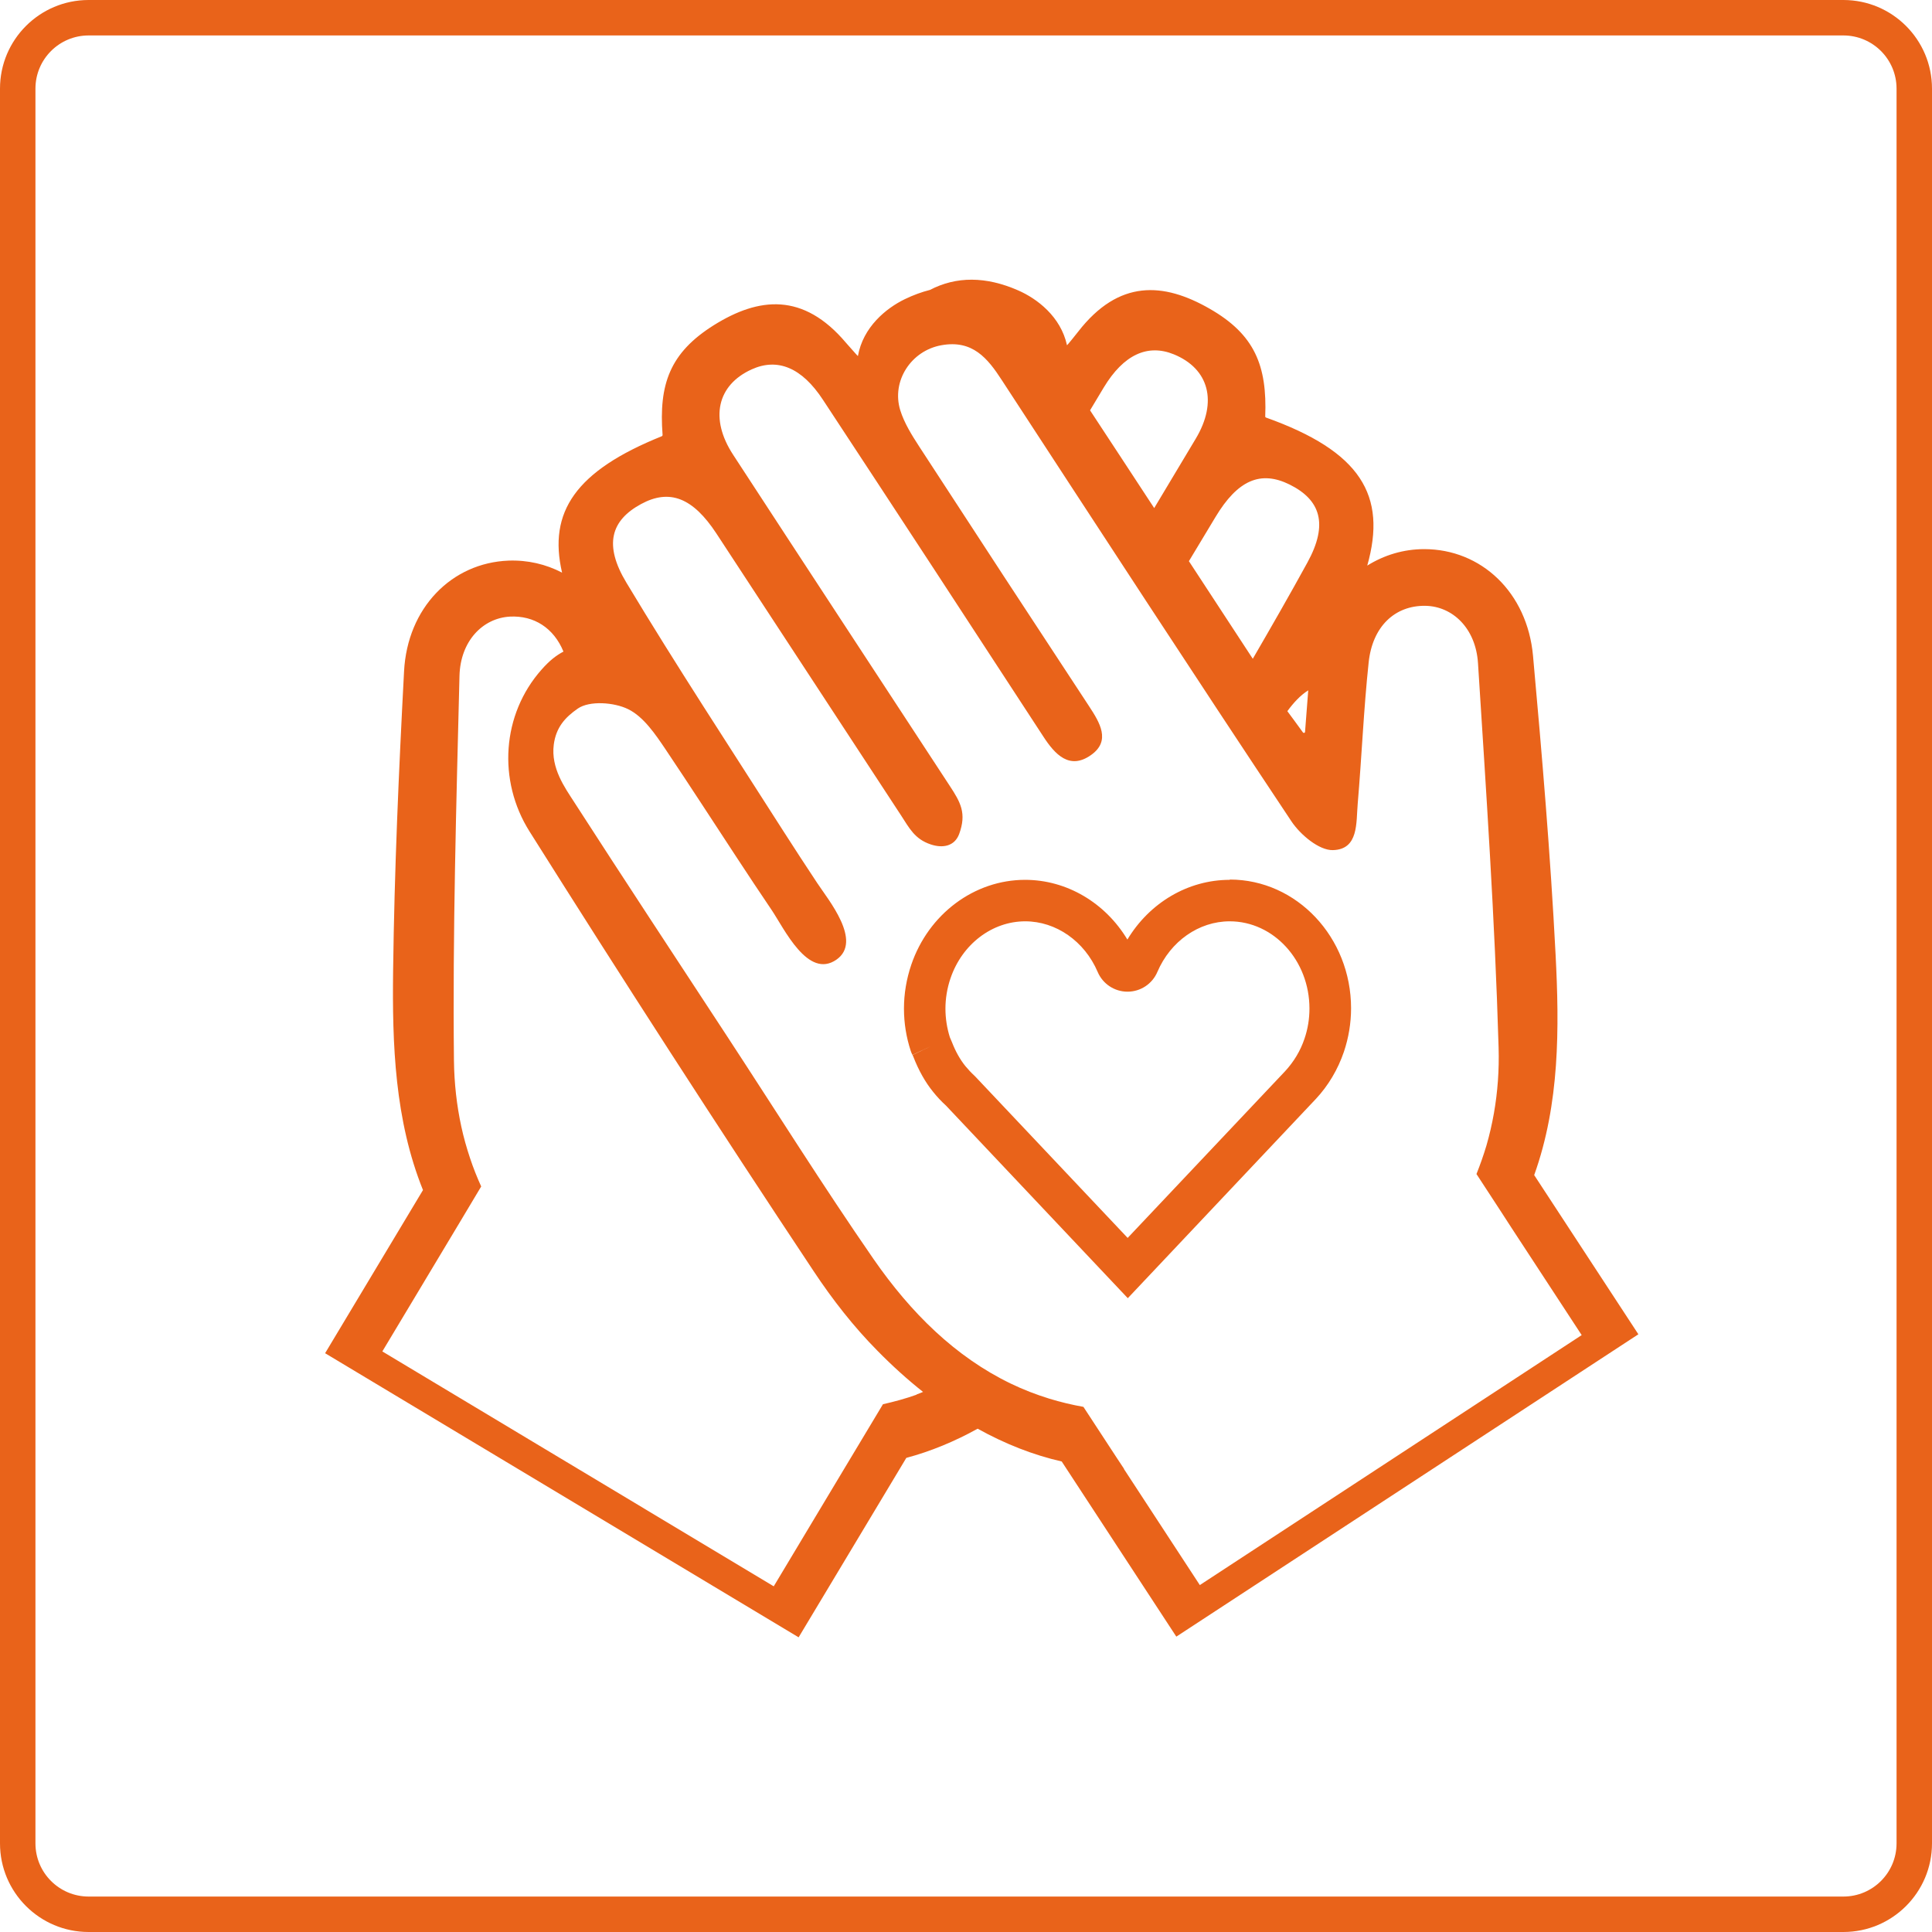
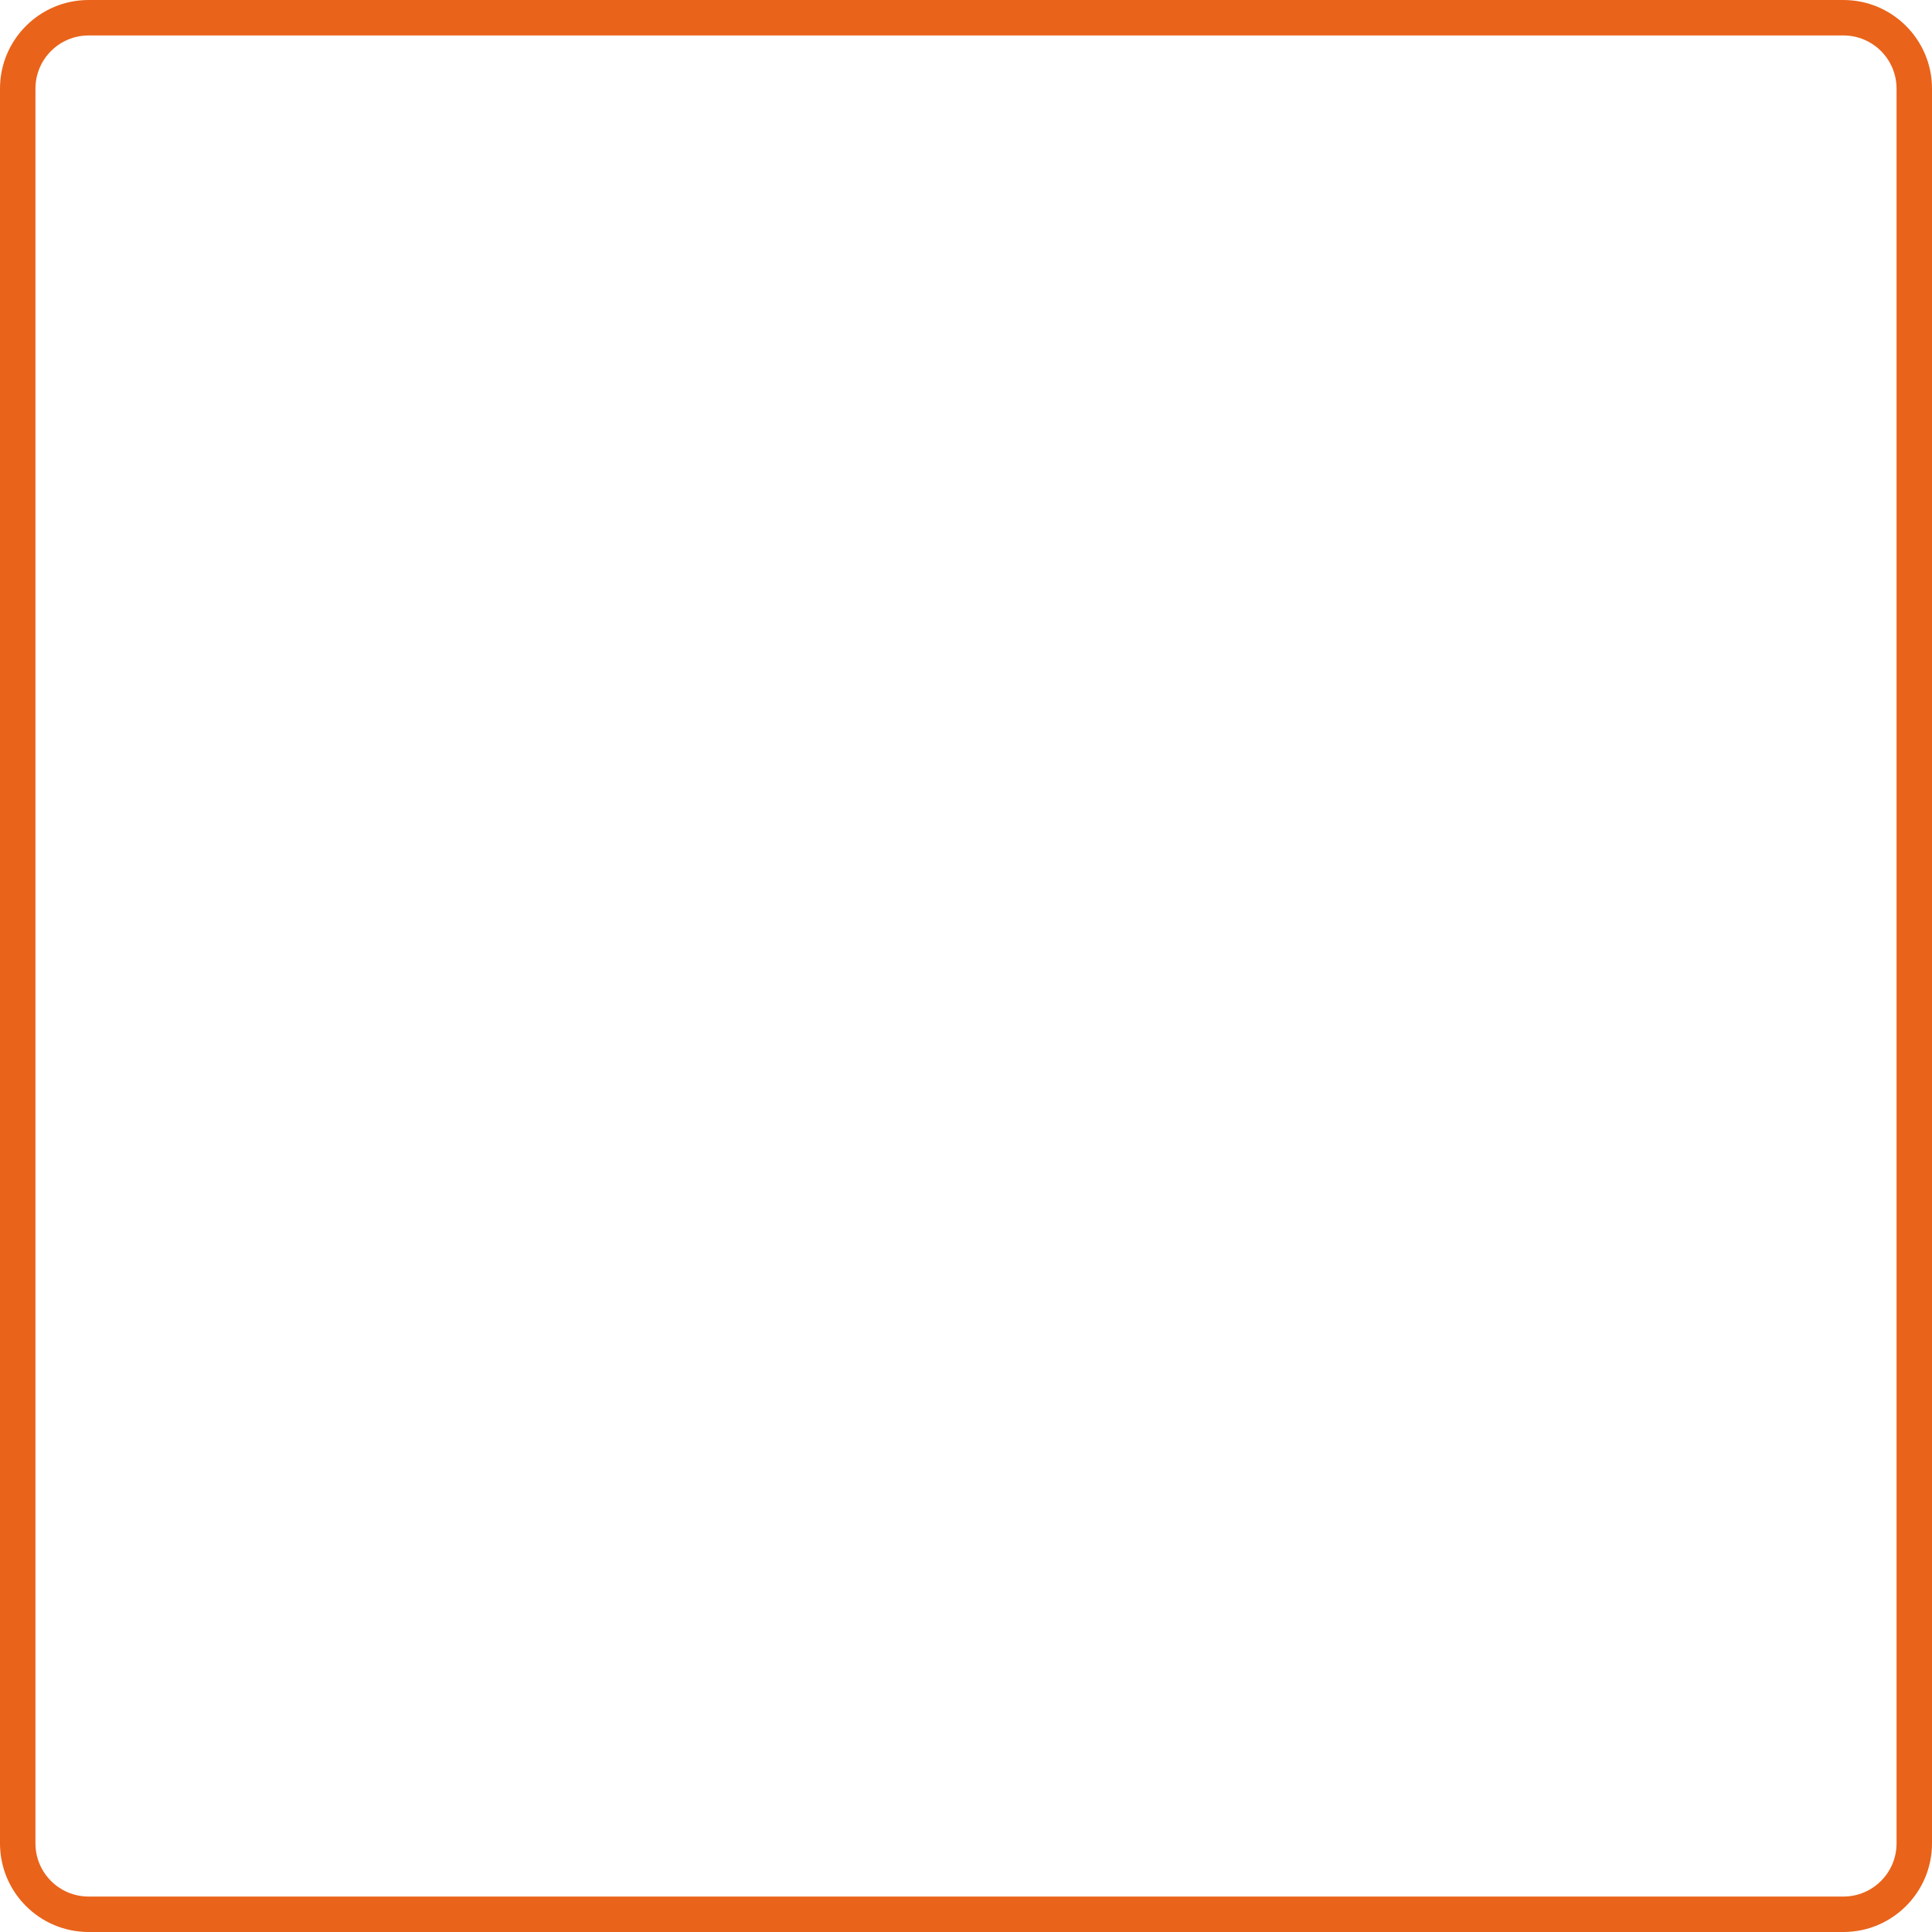
<svg xmlns="http://www.w3.org/2000/svg" width="109" height="109" viewBox="0 0 109 109" fill="none">
-   <path d="M86.561 66.284C87.996 62.267 87.98 58.024 87.762 53.828C87.473 48.212 86.997 42.596 86.49 36.995C86.163 33.415 83.565 30.981 80.352 30.981C79.182 30.981 78.09 31.317 77.138 31.91C78.261 27.947 76.772 25.467 71.421 23.556C71.397 23.548 71.382 23.524 71.382 23.501C71.491 20.639 70.797 18.876 68.246 17.417C65.649 15.927 63.129 15.748 60.828 18.712C60.813 18.735 60.204 19.5 60.197 19.476C59.846 17.862 58.512 16.848 57.435 16.38C55.618 15.584 53.949 15.584 52.467 16.356C52.007 16.473 51.531 16.645 51.047 16.879C49.986 17.394 48.692 18.454 48.403 20.085C48.403 20.116 47.763 19.367 47.74 19.352C45.322 16.481 42.81 16.762 40.275 18.345C37.787 19.905 37.163 21.684 37.382 24.546C37.382 24.57 37.366 24.593 37.343 24.609C32.475 26.567 30.915 28.883 31.711 32.307C30.798 31.831 29.769 31.59 28.692 31.629C25.487 31.753 22.983 34.288 22.796 37.877C22.499 43.5 22.25 49.124 22.179 54.748C22.125 58.944 22.273 63.188 23.864 67.142L18.342 76.346L45.057 92.375L51.133 82.251C52.506 81.884 53.847 81.33 55.158 80.605C56.702 81.463 58.286 82.087 59.9 82.454L66.366 92.336L92.434 75.278L86.553 66.292L86.561 66.284ZM68.574 29.172C69.83 27.081 71.124 26.527 72.762 27.339C74.486 28.197 74.962 29.554 73.761 31.738C72.762 33.563 71.725 35.365 70.68 37.167C69.479 35.334 68.277 33.501 67.076 31.66C67.575 30.833 68.075 29.998 68.574 29.172ZM73.808 38.953C73.753 39.647 73.698 40.404 73.628 41.293C73.628 41.347 73.55 41.371 73.511 41.324C73.145 40.817 72.872 40.45 72.63 40.123C72.973 39.655 73.355 39.234 73.8 38.953H73.808ZM62.271 21.863C63.395 19.999 64.752 19.39 66.226 19.991C68.207 20.802 68.714 22.666 67.458 24.757C66.678 26.059 65.898 27.362 65.118 28.665C63.909 26.824 62.708 24.983 61.499 23.15C61.757 22.721 62.014 22.292 62.271 21.863ZM51.71 78.686C51.102 78.904 50.47 79.076 49.815 79.224L48.083 82.11L47.67 82.797L43.653 89.497L21.571 76.245L25.299 70.028L25.814 69.17L27.148 66.939C26.914 66.424 26.703 65.894 26.524 65.356C26.329 64.771 26.157 64.17 26.025 63.554C25.767 62.361 25.627 61.12 25.611 59.841C25.533 52.611 25.744 45.372 25.923 38.142C25.97 36.168 27.234 34.873 28.77 34.788C30.135 34.718 31.243 35.435 31.789 36.761C31.391 36.972 31.009 37.26 30.557 37.775C28.31 40.302 28.068 44.038 29.87 46.901C35.12 55.239 40.455 63.515 45.907 71.721C46.968 73.32 48.153 74.841 49.503 76.206C50.345 77.064 51.203 77.836 52.077 78.53C51.952 78.577 51.827 78.632 51.702 78.678L51.71 78.686ZM63.41 82.859L62.966 82.188L61.125 79.373C60.462 79.255 59.822 79.1 59.206 78.912C58.449 78.678 57.724 78.397 57.03 78.062C53.91 76.557 51.39 74.076 49.284 71.034C46.43 66.908 43.762 62.649 41.009 58.445C38.123 54.038 35.221 49.639 32.366 45.209C31.875 44.444 31.071 43.337 31.243 42.011C31.368 41.051 31.867 40.482 32.6 39.975C33.255 39.522 34.644 39.616 35.447 40.014C36.313 40.443 36.976 41.425 37.553 42.283C38.91 44.304 40.229 46.347 41.562 48.375C42.21 49.366 42.865 50.349 43.528 51.331C44.238 52.377 45.579 55.27 47.194 54.139C48.676 53.102 46.726 50.762 46.11 49.826C45.455 48.836 44.807 47.845 44.168 46.846C41.204 42.198 38.177 37.596 35.338 32.869C34.051 30.732 34.472 29.359 36.165 28.439C37.772 27.565 39.09 28.072 40.424 30.108C43.895 35.396 47.35 40.692 50.821 45.981C51.305 46.722 51.601 47.338 52.514 47.642C53.192 47.868 53.855 47.743 54.113 47.057C54.542 45.887 54.198 45.271 53.582 44.335C49.511 38.111 45.423 31.886 41.36 25.654C40.026 23.61 40.463 21.723 42.405 20.841C43.863 20.178 45.236 20.732 46.43 22.557C50.587 28.875 54.729 35.209 58.855 41.542C59.526 42.58 60.345 43.446 61.546 42.603C62.693 41.8 62.045 40.763 61.437 39.834C58.231 34.959 55.041 30.084 51.866 25.201C51.445 24.554 51.016 23.868 50.79 23.142C50.283 21.489 51.414 19.773 53.122 19.476C54.869 19.164 55.719 20.209 56.523 21.45C61.944 29.757 67.357 38.072 72.856 46.332C73.363 47.096 74.424 47.985 75.204 47.962C76.662 47.923 76.506 46.41 76.6 45.341C76.826 42.689 76.935 40.029 77.216 37.385C77.427 35.342 78.698 34.156 80.414 34.179C81.951 34.203 83.261 35.443 83.386 37.416C83.846 44.639 84.338 51.862 84.548 59.093C84.587 60.372 84.494 61.612 84.283 62.813C84.174 63.429 84.033 64.038 83.862 64.63C83.698 65.177 83.511 65.707 83.3 66.237L84.72 68.413L85.266 69.256L89.236 75.324L67.692 89.427L63.418 82.89L63.41 82.859Z" fill="#E9631A" />
-   <path d="M69.377 49.639C67.021 49.639 64.853 50.934 63.605 53.008C62.357 50.934 60.188 49.639 57.833 49.639C54.97 49.639 52.388 51.566 51.413 54.428C51.14 55.231 51 56.066 51 56.901C51 57.735 51.133 58.531 51.382 59.288C51.406 59.373 51.445 59.444 51.476 59.514L52.537 59.014L51.476 59.522L52.537 59.022L51.484 59.522C51.484 59.522 51.515 59.576 51.53 59.623C51.827 60.387 52.201 61.058 52.654 61.612C52.872 61.885 53.114 62.142 53.379 62.384L63.628 73.242L74.236 62.002C74.938 61.253 75.484 60.333 75.82 59.342C76.085 58.554 76.225 57.727 76.225 56.885C76.225 52.884 73.16 49.623 69.385 49.623L69.377 49.639ZM73.597 58.601C73.37 59.28 72.996 59.904 72.497 60.442L63.62 69.841L55.04 60.754L54.978 60.691C54.791 60.52 54.619 60.333 54.463 60.145C54.167 59.779 53.909 59.319 53.707 58.796C53.668 58.703 53.629 58.609 53.59 58.523C53.426 58.001 53.34 57.455 53.34 56.901C53.34 56.347 53.434 55.746 53.629 55.185C54.284 53.266 55.976 51.979 57.841 51.979C59.58 51.979 61.187 53.102 61.928 54.834C62.216 55.512 62.879 55.949 63.613 55.949C64.346 55.949 65.009 55.512 65.297 54.834C66.038 53.102 67.637 51.979 69.377 51.979C71.857 51.979 73.877 54.186 73.877 56.901C73.877 57.486 73.784 58.055 73.597 58.601Z" fill="#E9631A" />
  <path fill-rule="evenodd" clip-rule="evenodd" d="M104 2H5C3.343 2 2 3.343 2 5V104C2 105.657 3.343 107 5 107H104C105.657 107 107 105.657 107 104V5C107 3.343 105.657 2 104 2ZM5 0C2.239 0 0 2.239 0 5V104C0 106.761 2.239 109 5 109H104C106.761 109 109 106.761 109 104V5C109 2.239 106.761 0 104 0H5Z" fill="#E9631A" />
</svg>